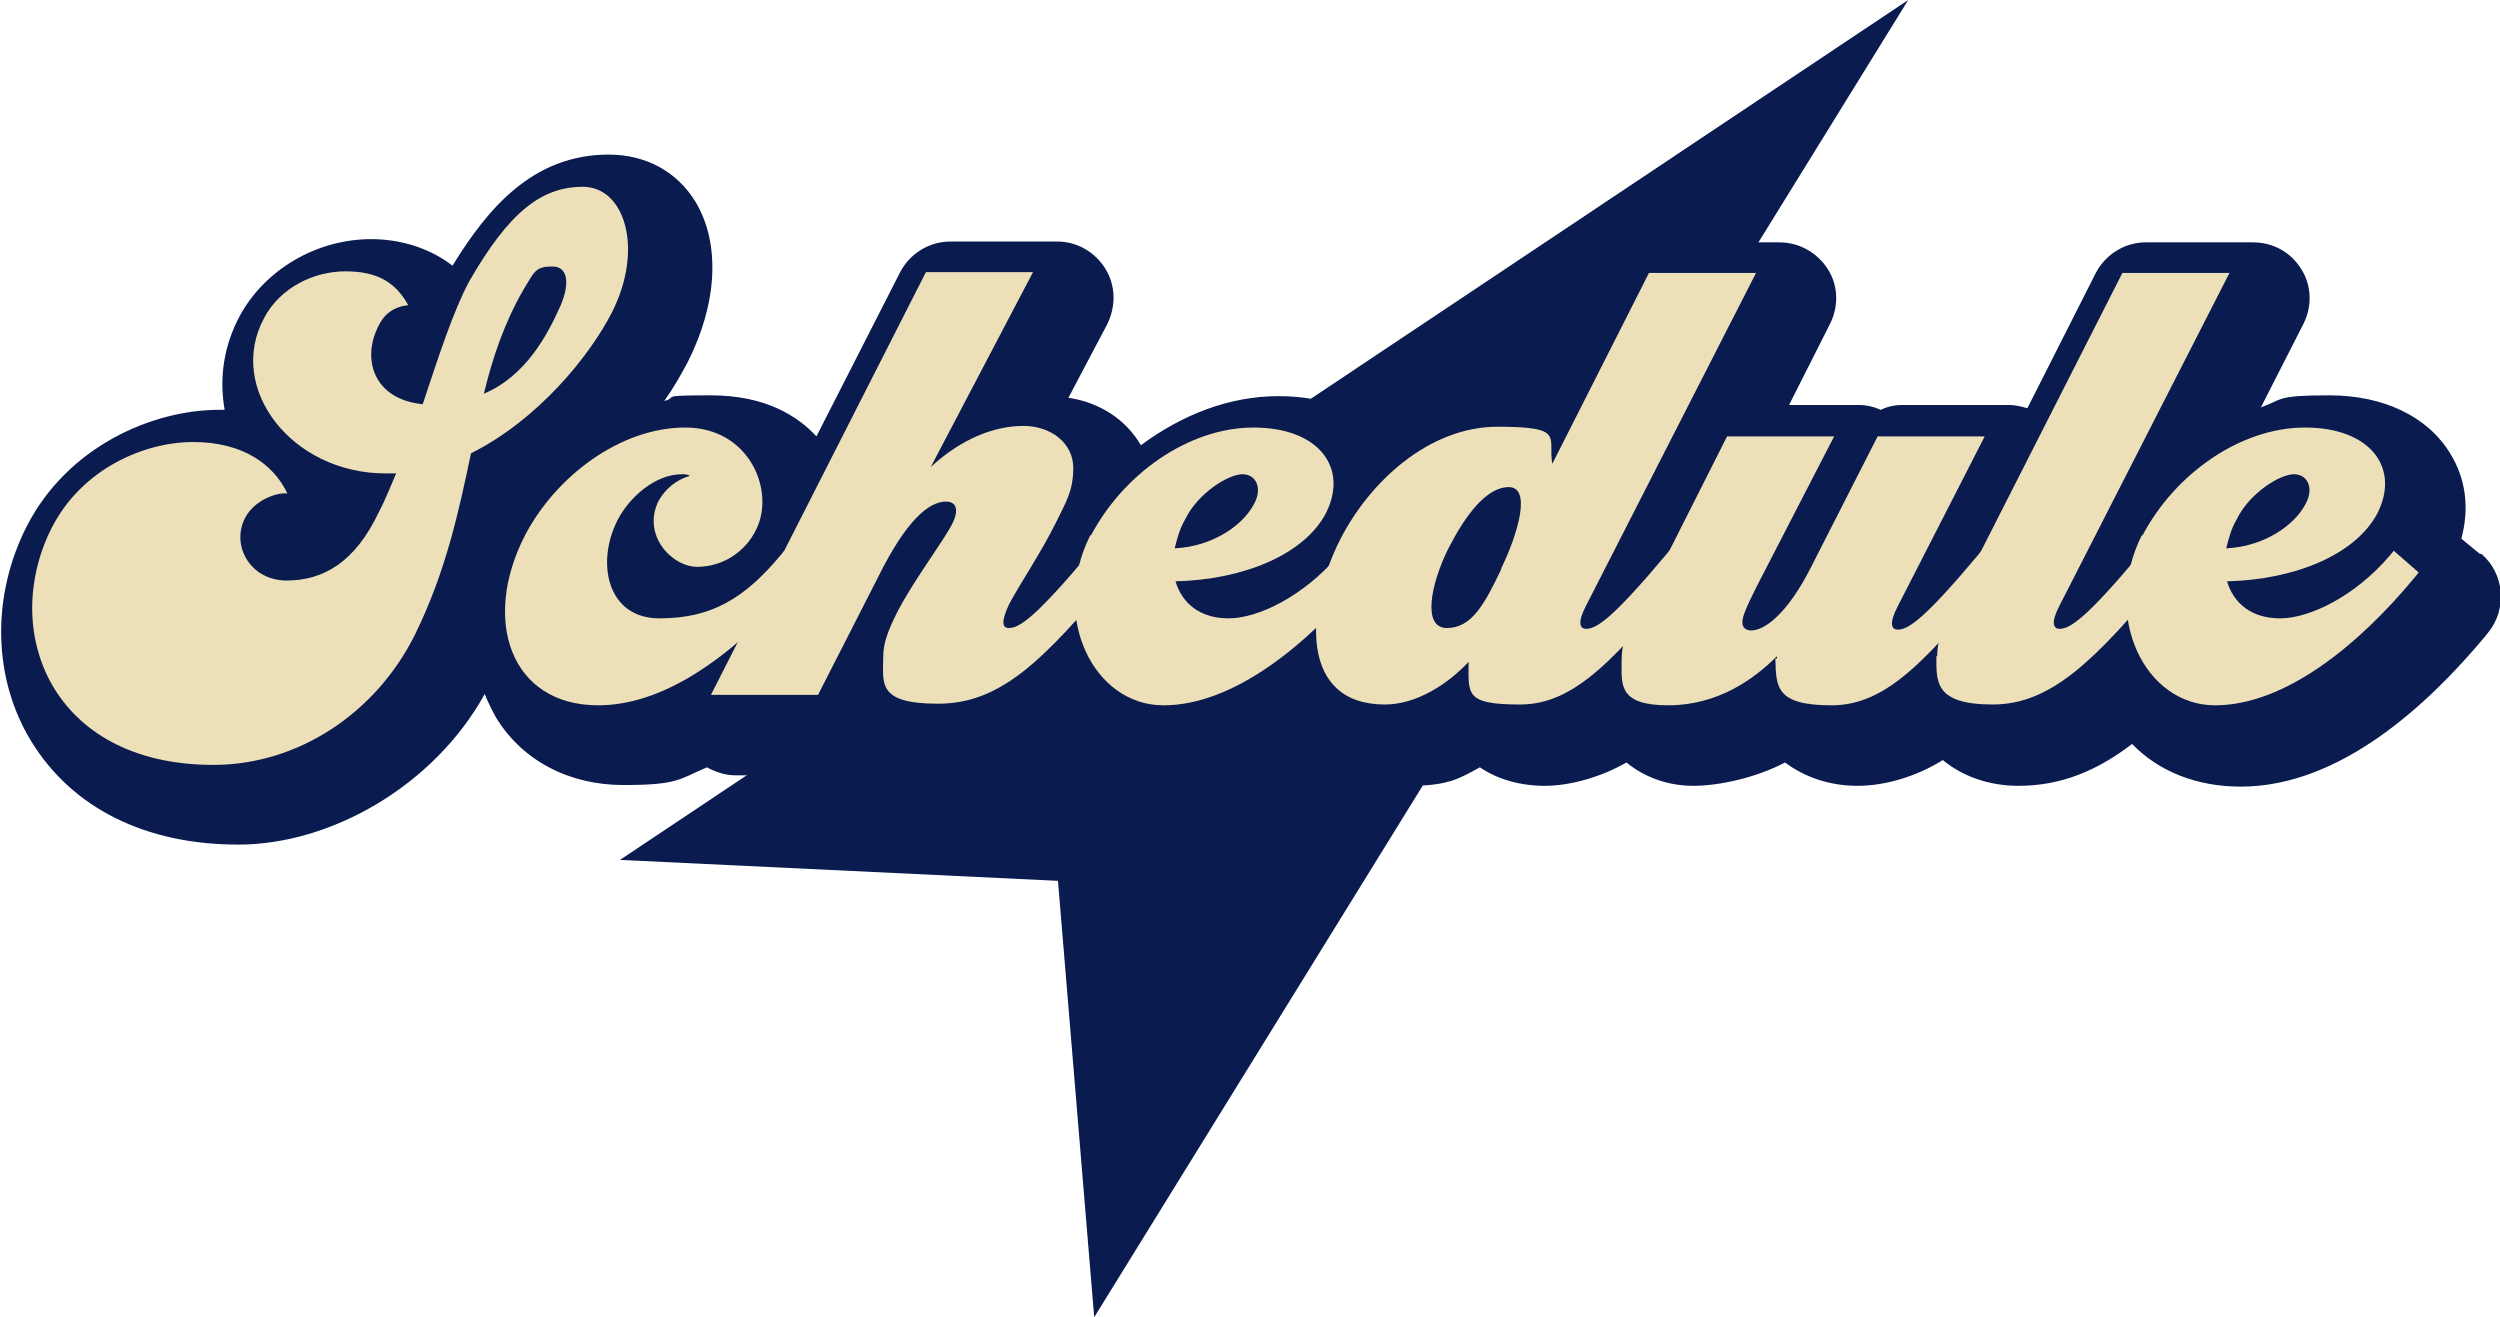
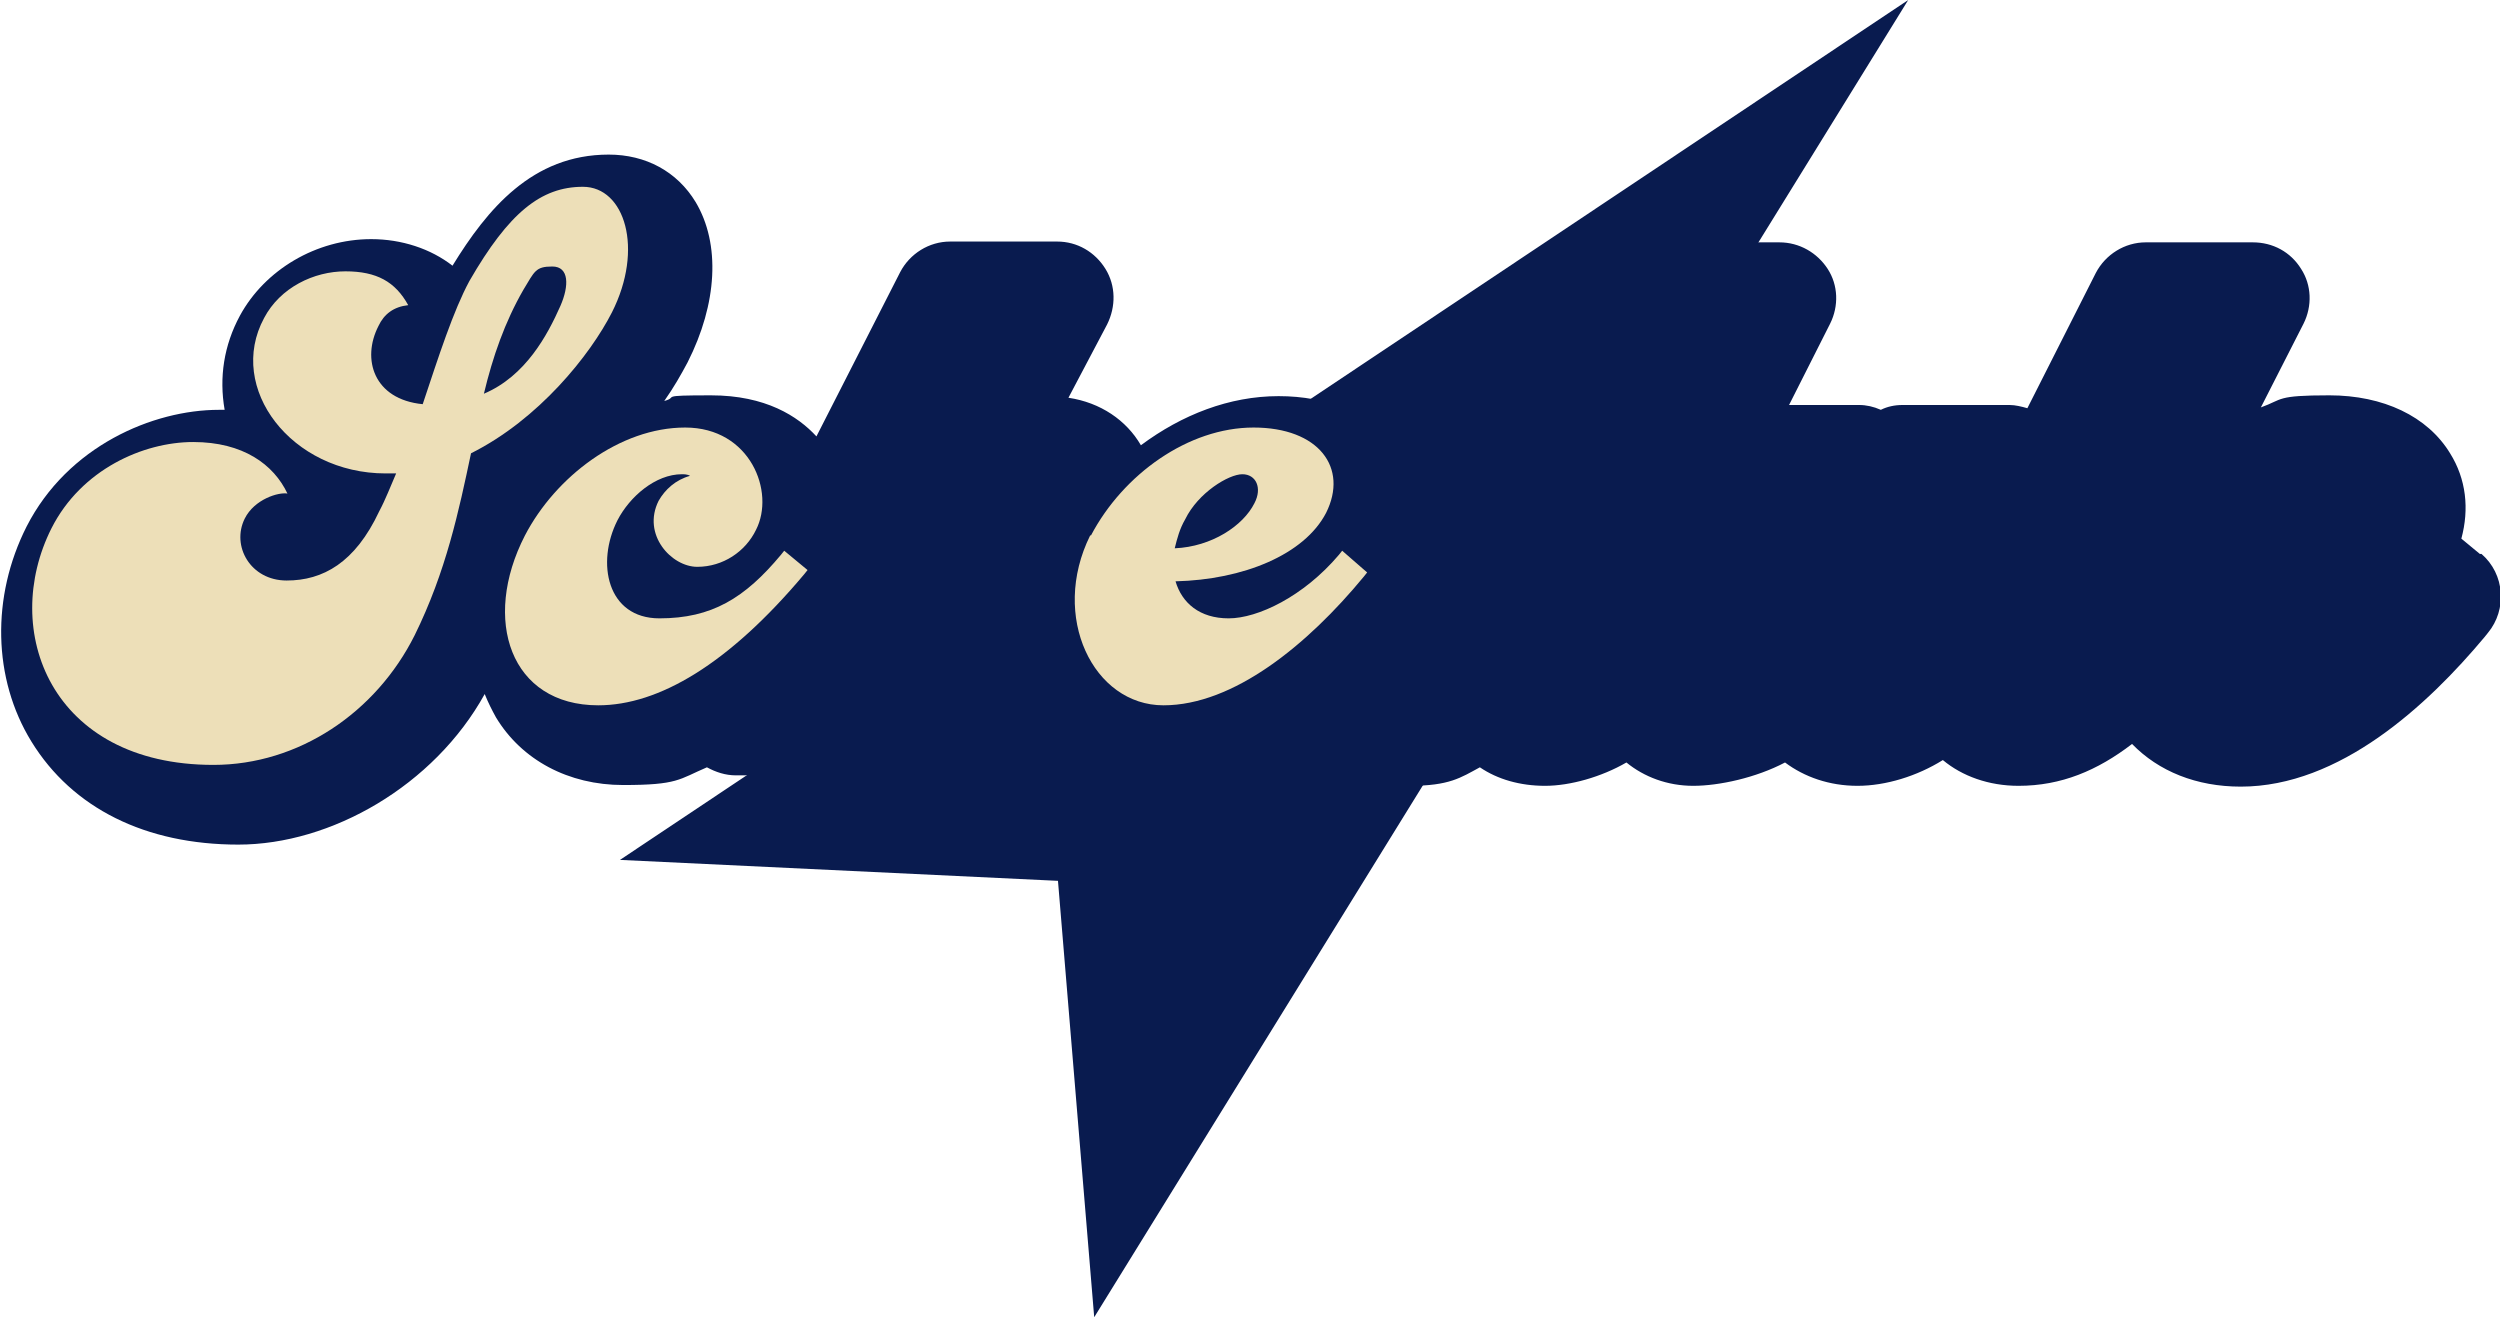
<svg xmlns="http://www.w3.org/2000/svg" id="_レイヤー_2" data-name="レイヤー 2" viewBox="0 0 310.5 163.6">
  <defs>
    <style>
      .cls-1 {
        fill: #091b4f;
      }

      .cls-2 {
        fill: #eddfb8;
      }
    </style>
  </defs>
  <g id="_レイヤー_4" data-name="レイヤー 4">
    <g id="_レイヤー_7" data-name="レイヤー 7">
      <g>
        <polygon class="cls-1" points="237 0 77 106.8 131.4 109.4 135.9 163.6 237 0" />
        <g>
          <path class="cls-1" d="M308,68.8l-2.3-1.9c1-3.7.6-7.4-1.4-10.6-2.8-4.6-8.3-7.2-15-7.2s-5.7.5-8.5,1.5l5.3-10.4c1.1-2.2,1-4.8-.3-6.8-1.3-2.1-3.5-3.3-6-3.3h-13.3c-2.6,0-5,1.5-6.2,3.8l-8.5,16.8c-.7-.2-1.5-.4-2.2-.4h-13.3c-1,0-1.9.2-2.7.6-.9-.4-1.8-.6-2.7-.6h-8.7l5.1-10.1c1.1-2.2,1-4.8-.3-6.8s-3.5-3.3-6-3.3h-13.3c-2.6,0-5.1,1.5-6.2,3.8l-8,15.9c-1.4-.4-2.9-.6-4.5-.6-6.2,0-11.7,2.4-16.1,5.9-3-3.8-8-5.9-14.1-5.9s-12,2.3-17.1,6.1c-1.8-3.1-5-5.3-9-5.9l4.8-9.1c1.1-2.2,1.1-4.8-.2-6.9s-3.5-3.4-6-3.4h-13.3c-2.6,0-5,1.5-6.2,3.8l-10.4,20.4c-2.3-2.5-6.3-5.1-13.1-5.1s-3.9.2-5.8.7c1.2-1.7,2.1-3.3,2.9-4.8,3.7-7.3,4.1-14.7,1-19.9-2.3-3.8-6.2-5.9-10.8-5.9-9.5,0-15.1,6.8-19.4,13.8-2.7-2.1-6.3-3.3-10.1-3.3-6.8,0-13.2,3.8-16.3,9.5-2,3.7-2.6,7.7-1.9,11.7-.2,0-.5,0-.7,0-8.2,0-18.8,4.5-23.9,14.5-4.4,8.7-4.2,18.9.6,26.7,5.1,8.3,14.2,12.8,25.7,12.8s24.3-7.3,30.6-18.7c.4,1,.9,2,1.4,2.9,3.2,5.3,9,8.4,15.8,8.4s6.9-.7,10.4-2.2c1.1.6,2.3,1,3.6,1h13.3c2.1,0,4-.9,5.3-2.4,2.5,2.2,5.8,3.6,9.7,3.6,5.6,0,10.2-1.9,14.5-5.2,3.3,3.4,8,5.3,13.5,5.3s10.8-2.1,15.6-5.1c2.8,3.3,6.9,5.1,11.8,5.1s6.3-1,8.7-2.3c2.2,1.5,5,2.3,8.1,2.3s7-1.1,10.1-2.9c2.2,1.8,5.1,2.9,8.3,2.9s7.8-1,11.4-2.9c2.4,1.8,5.5,2.9,9,2.9s7.4-1.2,10.6-3.2c2.4,2,5.7,3.2,9.4,3.2,5.3,0,9.8-1.9,14.1-5.2,3.3,3.4,8,5.3,13.5,5.3,12.3,0,23.2-10.1,30.3-18.6l.4-.5c2.4-2.9,2.1-7.3-.8-9.8Z" />
          <g>
            <path class="cls-2" d="M32.8,39.5c2-3.8,6.2-5.8,10.1-5.8s6.2,1.3,7.8,4.2c-1.8.2-3,1.1-3.7,2.6-2.1,4.1-.6,9.1,5.5,9.7,2-6,3.8-11.6,5.8-15.3,4.9-8.5,8.9-11.7,14.1-11.7s7.6,7.7,3.6,15.6c-2.7,5.3-9.1,13.3-17.5,17.5-1.5,7.1-3.1,14.7-7,22.6-4.8,9.6-14.4,16.1-25,16.1C6.3,95,0,78.3,6.4,65.6c3.7-7.3,11.4-10.7,17.6-10.7s10,2.8,11.7,6.4c-1.1-.2-4.1.7-5.3,3.1-1.7,3.4.7,7.7,5.2,7.7s8.5-2.2,11.5-8.6c.8-1.5,1.4-3.1,2.1-4.7-.4,0-.9,0-1.3,0-11.7,0-19.8-10.6-15.1-19.3ZM60.1,48.9c5.2-2.2,7.9-7.3,9.5-10.9,1.1-2.5,1.1-4.9-1-4.9s-2.2.6-3.6,2.9c-2.3,4-3.8,8.3-4.9,12.9Z" />
            <path class="cls-2" d="M65.2,66.5c3.8-7.3,11.8-13.4,19.9-13.4s11.2,8,8.8,12.7c-1.3,2.7-4.1,4.6-7.3,4.6s-6.9-4-4.8-8.2c.8-1.4,2.1-2.6,3.9-3.1-.3-.2-.8-.2-1-.2-3.3,0-6.5,2.8-8,5.7-2.7,5.3-1.3,12.2,5.2,12.2s10.6-2.5,15.1-7.9l.4-.5,2.9,2.4-.4.5c-9.4,11.2-18.1,16.3-25.6,16.3-10.9,0-14.5-10.6-9.1-21.1Z" />
-             <path class="cls-2" d="M109.7,81.5c0-1.6.6-3.2,1.7-5.4,2-3.9,5.5-8.5,6.8-10.9.9-1.7.7-2.9-.7-2.9-2.1,0-4.9,2.2-8.5,9.5l-7.4,14.5h-13.3l26.7-52.5h13.3l-12.7,24.2c3.9-3.6,8-5.1,11.5-5.1s6.2,2.2,6.2,5.2-1,4.4-2.2,6.9c-1.9,3.8-4.3,7.3-5.8,10.1-1,2.2-.8,2.9,0,2.9,1.3,0,3.3-1.3,10-9.3l.4-.5,3.2,2.7-.4.5c-9,10.8-14.3,16-22,16s-6.8-2.6-6.8-6Z" />
            <path class="cls-2" d="M135.5,66.5c4-7.6,12.1-13.4,20.2-13.4s11.8,5,9,10.6c-2.7,5.2-10.3,8.3-18.7,8.5.8,2.7,3,4.6,6.6,4.6s9.3-2.7,13.7-7.9l.4-.5,3.1,2.7-.4.5c-7,8.5-16.2,16-24.9,16s-14.1-11-9.1-21.1ZM145.9,68.1c4.6-.2,8.5-2.8,9.9-5.6,1-1.9.2-3.6-1.5-3.6s-5.5,2.3-7.1,5.6c-.7,1.2-1,2.4-1.3,3.6Z" />
-             <path class="cls-2" d="M166.4,67.1c3.7-7.3,11.1-14.1,19.6-14.1s6.2,1.3,6.8,4.6l12-23.7h13.3l-21.1,41.3c-1.1,2.1-.8,2.9,0,2.9,1.3,0,3.3-1.3,10-9.3l.4-.5,2.6,2.2-.4.5c-8.8,10.6-13.9,16.5-20.8,16.5s-6.4-1.3-6.4-5.3c-2.6,2.8-6.5,5.3-10.4,5.3-10.6,0-9.9-11.8-5.6-20.4ZM186.4,70.7c2.2-4.5,3.8-10.2,1-10.2s-5.4,3.5-7.5,7.6c-2.2,4.4-3.3,9.9-.2,9.9s4.7-3,6.8-7.4Z" />
-             <path class="cls-2" d="M220.7,81.8c0,0,0-.2,0-.3-2.9,2.9-7.4,6.1-13.5,6.1s-5.8-2.5-5.8-5.2.4-3,1.6-5.4l11.5-22.8h13.3l-9.6,18.6c-1.4,2.8-1.8,3.8-1.8,4.5s.5,1,1.1,1c1.7,0,4.5-2.1,7.4-7.8l8.3-16.3h13.3l-10.8,21.1c-1.1,2.1-.8,2.9,0,2.9,1.3,0,3.3-1.3,10-9.3l.4-.5,2.6,2.2-.4.5c-8.7,10.5-13.8,16.5-20.8,16.5s-6.9-2.3-7-5.8Z" />
-             <path class="cls-2" d="M240.6,81.5c0-1.3.4-3.4,1.2-4.7l21.8-42.9h13.3l-21.1,41.3c-1.1,2.1-.8,2.9,0,2.9,1.3,0,3.3-1.3,10-9.3l.4-.5,3.2,2.7-.4.5c-8.7,10.4-14.2,16-21.5,16s-7-2.9-7-6Z" />
-             <path class="cls-2" d="M266.1,66.5c4-7.6,12.1-13.4,20.2-13.4s11.8,5,9,10.6c-2.7,5.2-10.3,8.3-18.7,8.5.8,2.7,3,4.6,6.6,4.6s9.3-2.7,13.7-7.9l.4-.5,3.1,2.7-.4.5c-7,8.5-16.2,16-24.9,16s-14.1-11-9.1-21.1ZM276.5,68.1c4.6-.2,8.5-2.8,9.9-5.6,1-1.9.2-3.6-1.5-3.6s-5.5,2.3-7.1,5.6c-.7,1.2-1,2.4-1.3,3.6Z" />
          </g>
        </g>
      </g>
    </g>
  </g>
</svg>